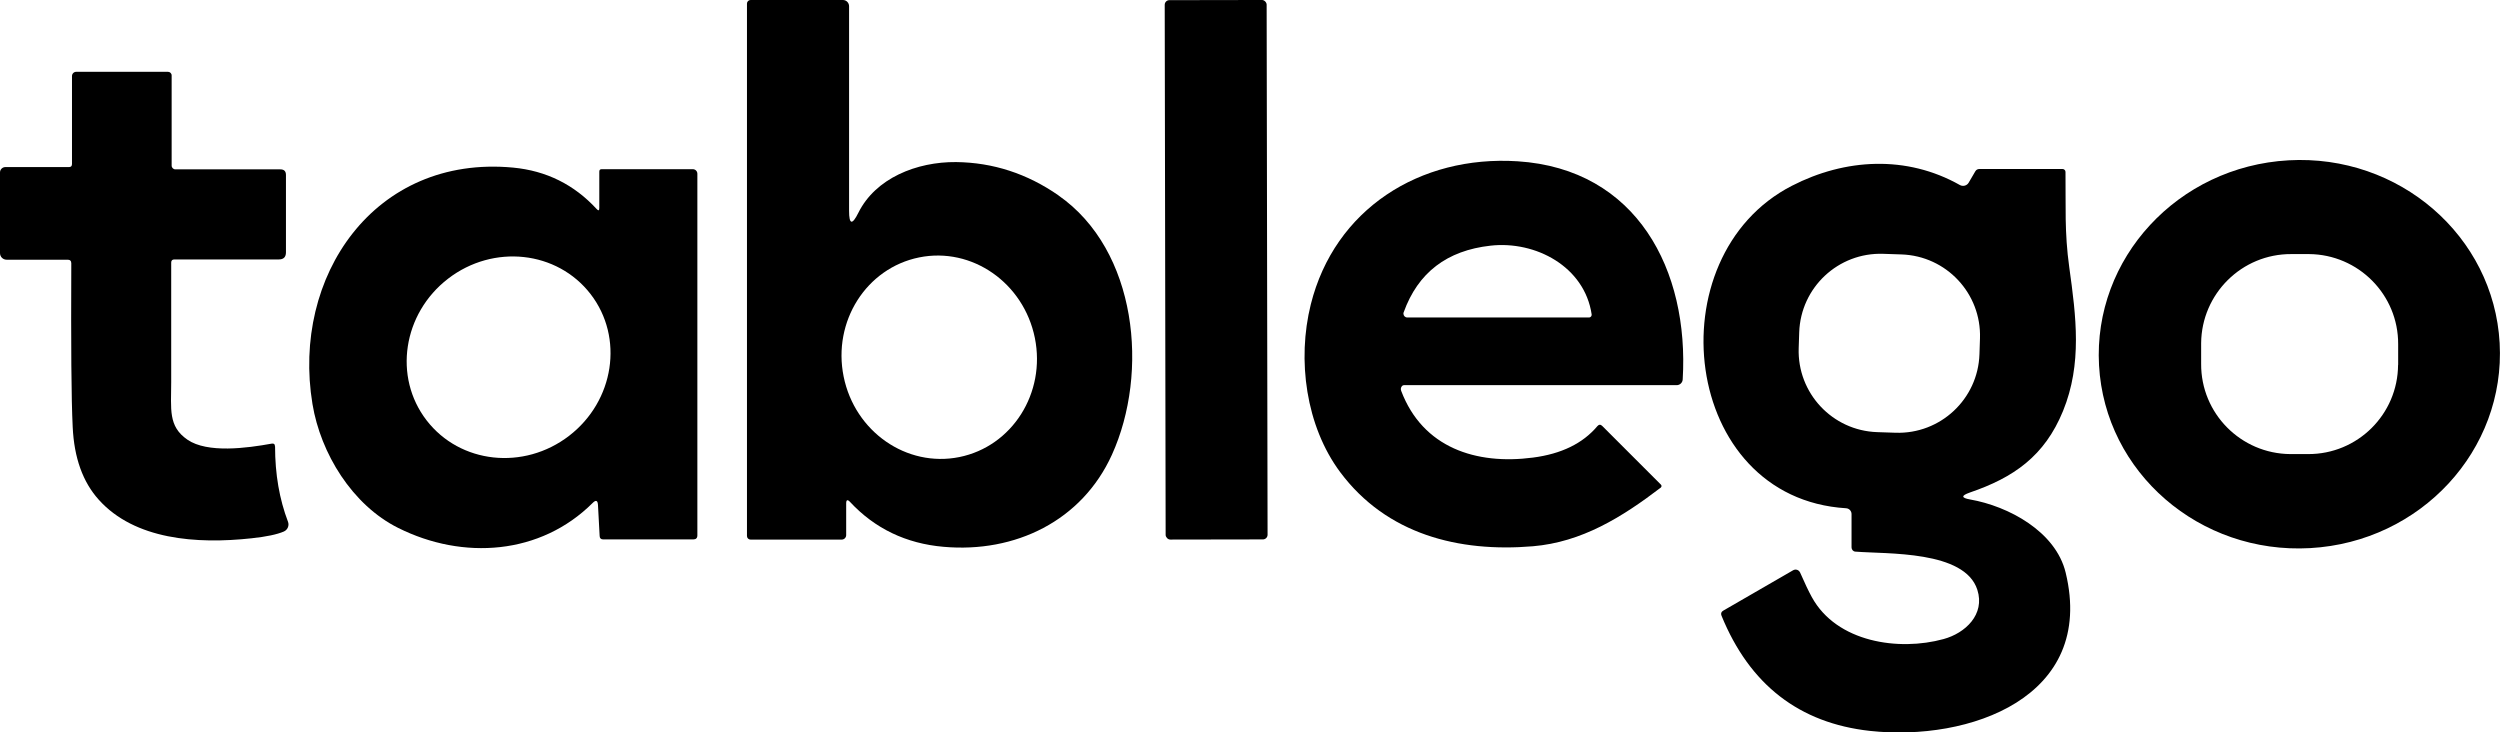
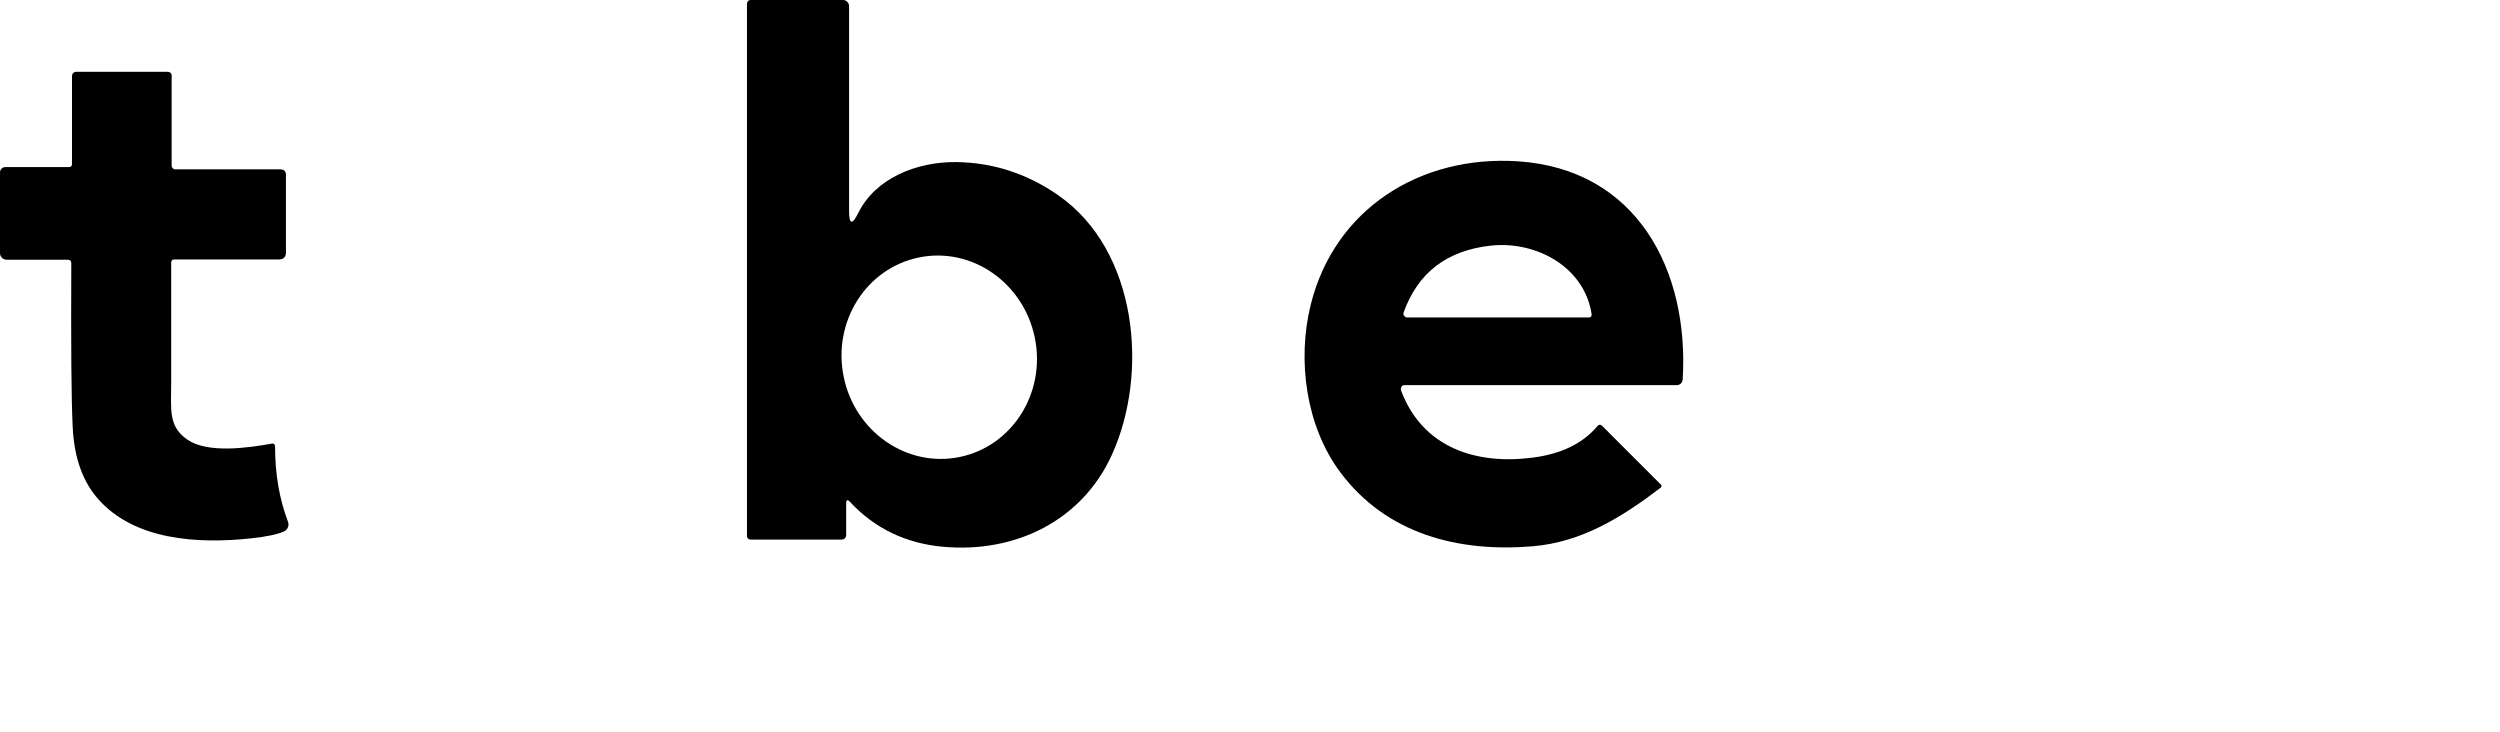
<svg xmlns="http://www.w3.org/2000/svg" id="Layer_2" viewBox="0 0 284.75 83.41">
  <g id="Layer_1-2">
    <path d="M120.57,22.26c-3.58-2.49-7.47-3.75-11.67-3.8-4.49-.04-9.18,1.83-11.14,5.79-.7,1.41-1.05,1.33-1.05-.24V.71h0c0-.39-.31-.71-.7-.71h-10.52c-.23,0-.41.19-.41.41v60.64c0,.23.18.41.41.41h10.38c.28,0,.51-.23.51-.51v-3.6c0-.43.15-.49.44-.18,2.82,3.03,6.39,4.74,10.64,5.11,8.17.73,15.77-2.95,19.19-10.49,4.24-9.35,2.89-23.28-6.09-29.53ZM109.27,52.06c-6.01,1.21-11.91-2.89-13.18-9.17-1.27-6.28,2.58-12.35,8.6-13.57s11.91,2.9,13.18,9.17c1.27,6.28-2.58,12.35-8.6,13.57Z" />
-     <rect x="132.71" y=".01" width="11.61" height="61.44" rx=".53" ry=".53" transform="translate(-.05 .24) rotate(-.1)" />
    <path d="M31.32,50.85c0-.26-.13-.36-.38-.32-2.79.51-7.31,1.12-9.59-.45-2.22-1.52-1.85-3.47-1.85-6.55,0-7.56,0-12.1,0-13.62,0-.24.12-.36.36-.36h11.9c.54,0,.81-.27.81-.81v-8.81c0-.43-.21-.64-.64-.64h-11.95c-.24,0-.43-.19-.43-.43v-10.27c0-.23-.19-.41-.41-.41h-10.46c-.27,0-.48.22-.48.48v10.02c0,.23-.11.35-.34.35H.61c-.33,0-.61.27-.61.61v9.19c0,.41.33.75.75.75h6.96c.27,0,.41.14.41.41-.04,9.23,0,15.45.16,18.65.16,3.5,1.15,6.26,2.97,8.28,4.08,4.54,11.11,5.08,17.41,4.39,1.69-.18,2.91-.44,3.67-.77.43-.19.64-.68.47-1.12-.97-2.55-1.47-5.4-1.47-8.57Z" />
    <path d="M172.85,18.37c-11.14-.71-20.84,5.46-23.55,16.3-1.58,6.34-.56,13.86,3.35,19.11,5.29,7.09,13.52,9.15,21.94,8.44,5.56-.47,10.13-3.29,14.57-6.68,0,0,.02-.01.02-.02.09-.09.09-.23,0-.32l-6.68-6.68c-.19-.19-.38-.19-.56.02-1.66,1.97-4.1,3.16-7.34,3.58-6.48.85-12.55-1.13-15-7.59-.08-.21-.05-.4.09-.56.05-.06.13-.1.21-.1h31.07c.37,0,.67-.28.69-.65.75-12.42-5.2-23.98-18.81-24.85ZM181.02,36.16s-.03,0-.05,0h-20.69c-.24,0-.43-.2-.43-.44,0-.05,0-.1.03-.15,1.62-4.51,4.92-7.04,9.9-7.59,5.12-.57,10.7,2.38,11.51,7.83.02.17-.09.32-.26.35Z" />
-     <path d="M284.71,39.07h0c-.68-12.2-11.45-21.52-24.05-20.81s-22.26,11.16-21.58,23.36c.68,12.2,11.45,21.52,24.05,20.81s22.26-11.16,21.58-23.36ZM273.14,41.56c-.03,5.64-4.62,10.19-10.26,10.16h-2.01c-5.64-.04-10.19-4.63-10.16-10.27v-2.35c.04-5.64,4.64-10.19,10.27-10.16h2.01c5.64.04,10.19,4.63,10.16,10.27v2.35Z" />
-     <path d="M224.36,56.1c4.99-1.7,8.52-4.15,10.62-9.29,2.19-5.37,1.49-10.75.71-16.36-.56-4.03-.38-6.96-.43-10.87,0-.18-.15-.33-.33-.33h-9.48c-.2,0-.36.09-.46.26l-.76,1.3c-.2.34-.64.46-.99.27-6.09-3.44-13.09-3.03-19.14.08-15.67,8.04-12.63,35.57,6.17,36.73.35.02.62.31.62.66v3.8c0,.25.19.47.44.48,3.63.29,12.45-.15,13.89,4.35.9,2.81-1.38,4.94-3.85,5.61-5.08,1.4-12.18.39-15.01-4.79-.37-.67-.81-1.61-1.33-2.79,0-.02-.02-.03-.03-.05-.15-.27-.49-.36-.76-.21l-7.96,4.6c-.24.14-.3.33-.2.58,3.21,7.86,8.85,12.23,16.91,13.12,11.25,1.23,25.73-3.78,22.29-18.02-1.13-4.7-6.53-7.58-10.88-8.34-1.03-.18-1.04-.44-.06-.78ZM215.9,49.29l-2.09-.07c-5.11-.17-9.11-4.45-8.94-9.56l.06-1.81c.17-5.11,4.45-9.11,9.56-8.94l2.09.07c5.11.17,9.11,4.45,8.94,9.56l-.06,1.81c-.17,5.11-4.45,9.11-9.56,8.94Z" />
-     <path d="M78.92,19.27h-10.39c-.18,0-.27.09-.27.28v4.15c0,.29-.1.33-.3.11-2.57-2.79-5.74-4.36-9.52-4.72-15.82-1.48-25.25,12.42-22.85,26.93.93,5.63,4.53,11.5,9.76,14.11,7.4,3.7,16.22,3.07,22.15-2.84.38-.38.58-.3.61.24l.19,3.53c.01.25.15.38.4.38h10.27c.3,0,.46-.15.46-.46V19.79c0-.29-.23-.52-.52-.52ZM64.82,49.64c-5.16,3.97-12.42,3.18-16.23-1.76-3.81-4.94-2.71-12.17,2.45-16.14,5.16-3.97,12.42-3.18,16.23,1.76,3.81,4.94,2.71,12.17-2.45,16.14Z" />
  </g>
</svg>